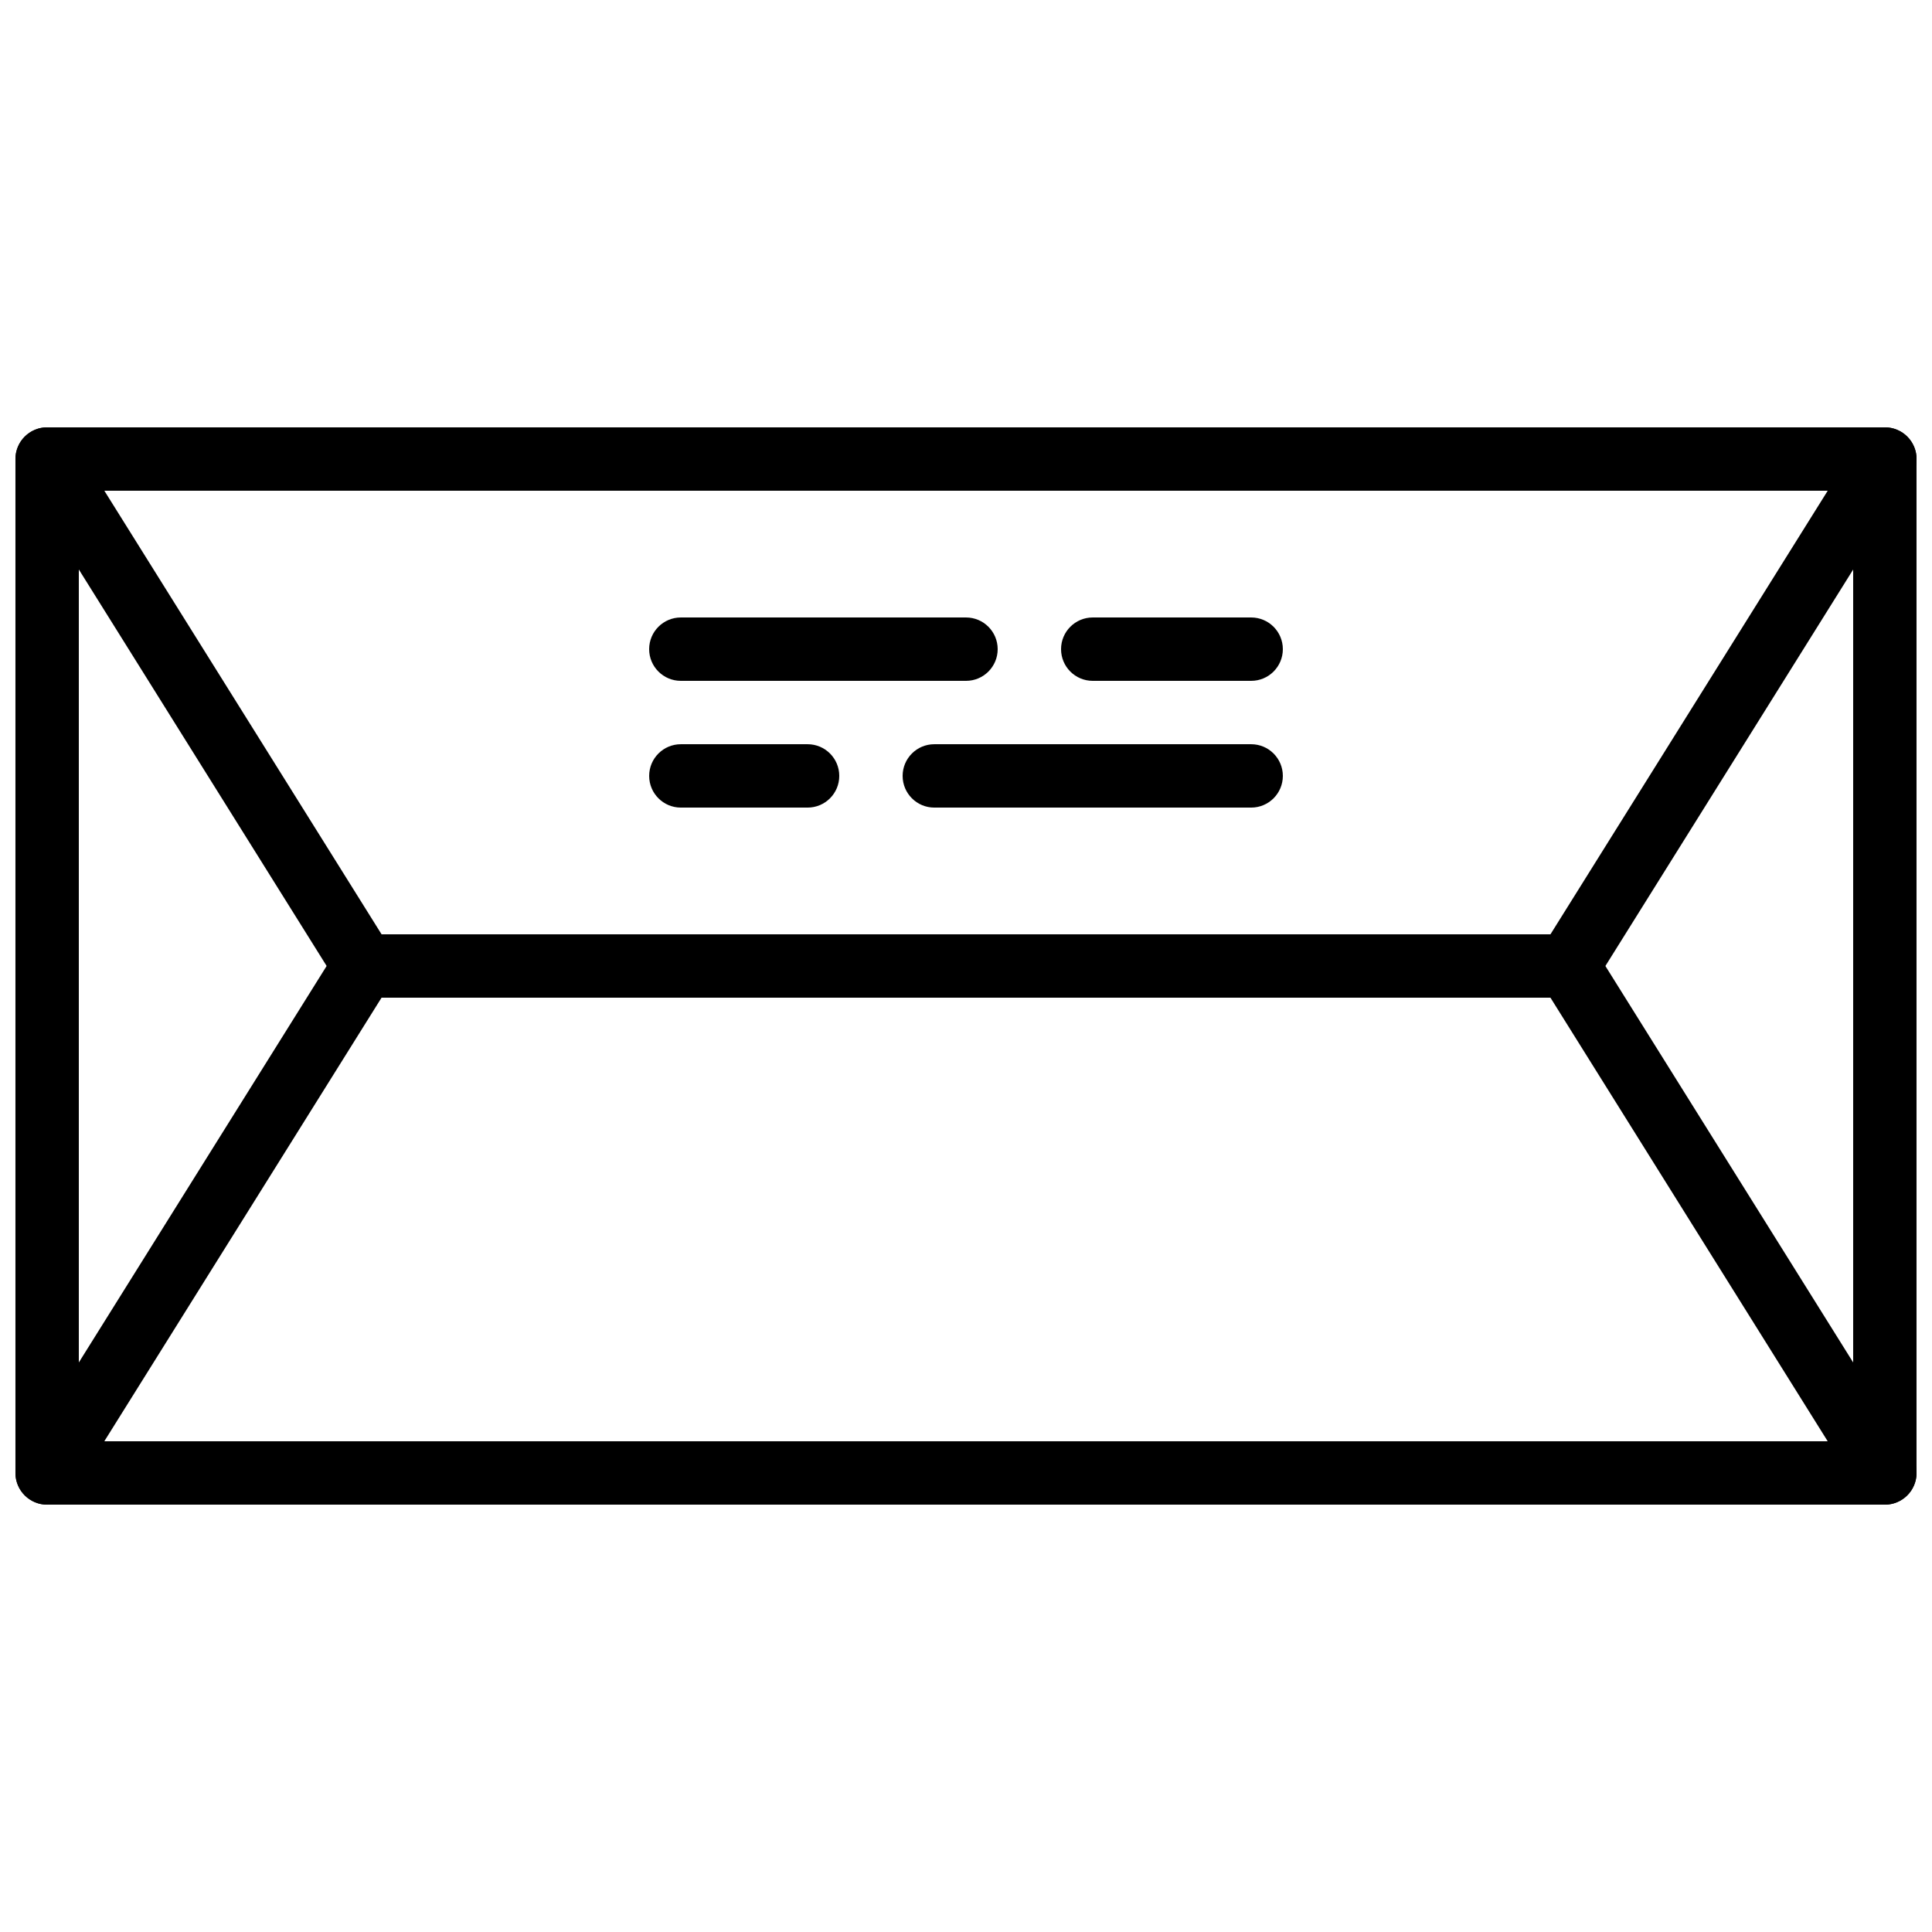
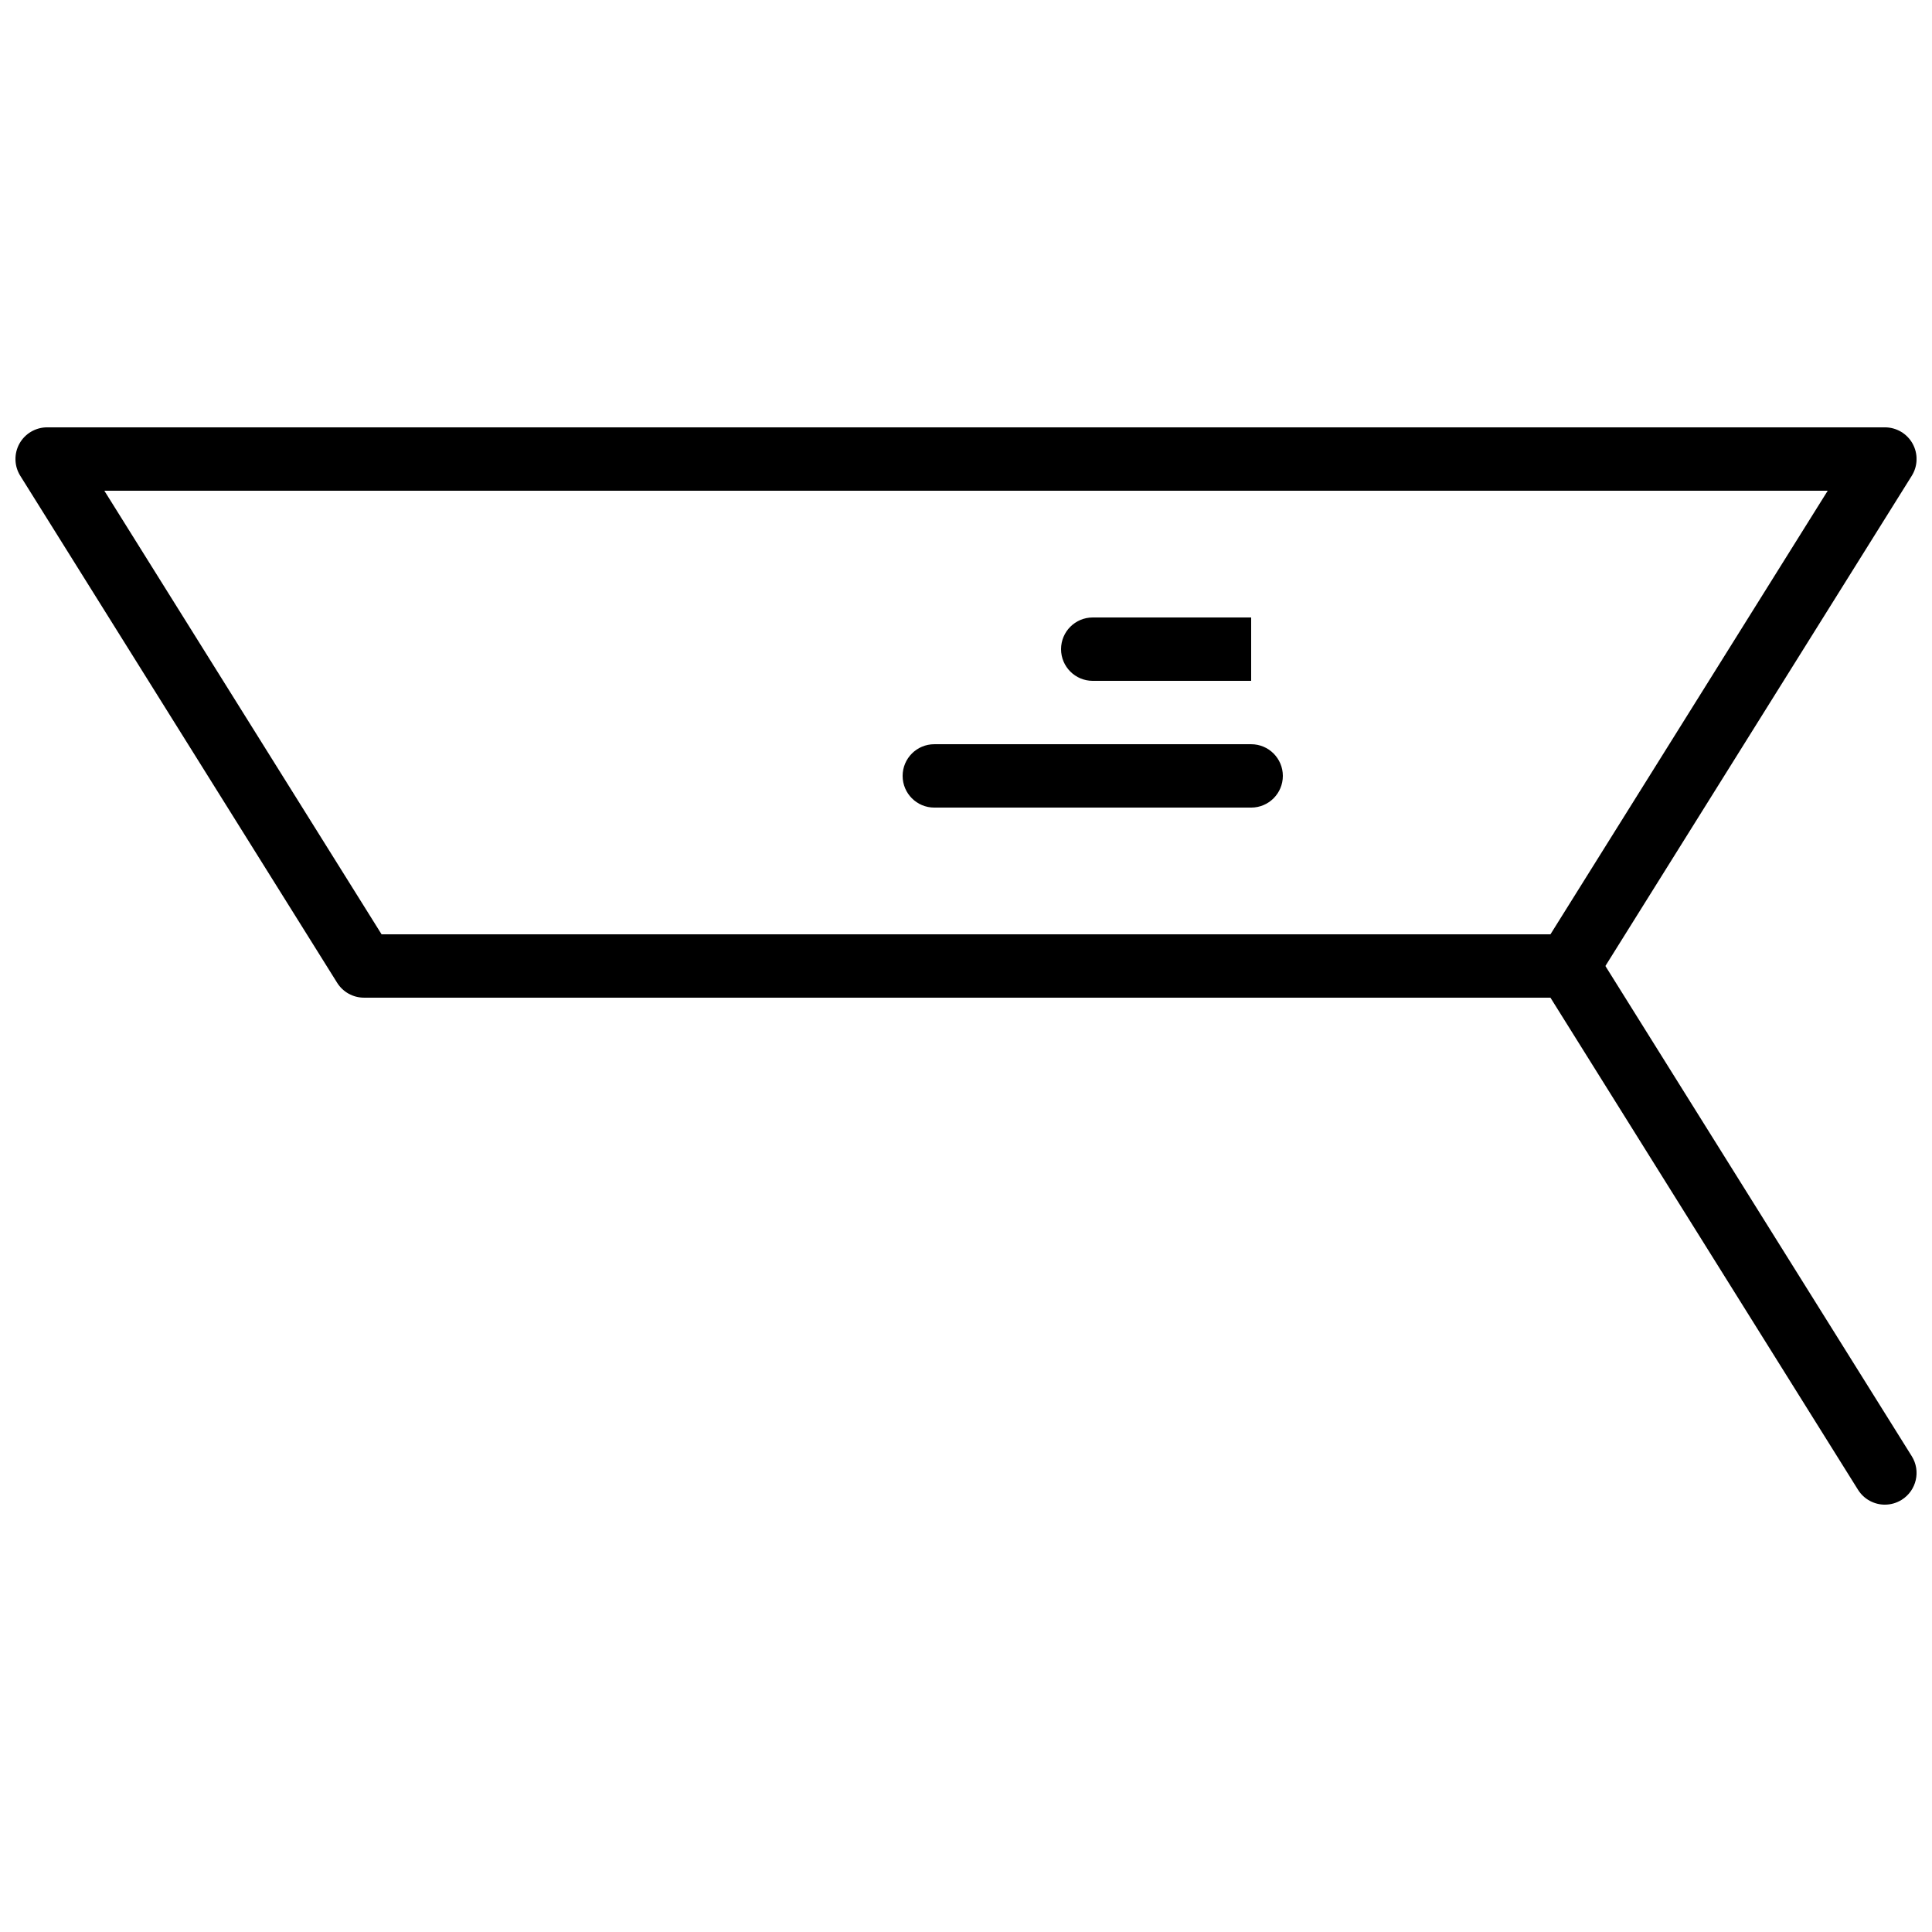
<svg xmlns="http://www.w3.org/2000/svg" width="800px" height="800px" version="1.1" viewBox="144 144 512 512">
  <defs>
    <clipPath id="d">
-       <path d="m148.09 257h503.81v286h-503.81z" />
-     </clipPath>
+       </clipPath>
    <clipPath id="c">
      <path d="m148.09 257h503.81v152h-503.81z" />
    </clipPath>
    <clipPath id="b">
      <path d="m148.09 391h100.91v152h-100.91z" />
    </clipPath>
    <clipPath id="a">
      <path d="m551 391h100.9v152h-100.9z" />
    </clipPath>
  </defs>
  <g clip-path="url(#d)">
    <path d="m164.89 525.95h470.22v-251.9h-470.22zm478.62 16.797h-487.02c-4.644 0-8.398-3.762-8.398-8.398v-268.7c0-4.633 3.754-8.395 8.398-8.395h487.02c4.641 0 8.395 3.762 8.395 8.395v268.7c0 4.637-3.754 8.398-8.395 8.398z" fill-rule="evenodd" />
  </g>
  <g clip-path="url(#c)">
    <path d="m245.12 391.6h309.77l73.473-117.55h-456.71zm314.42 16.793h-319.08c-2.887 0-5.582-1.492-7.113-3.945l-83.969-134.35c-1.629-2.59-1.703-5.856-0.234-8.523 1.488-2.672 4.301-4.324 7.348-4.324h487.02c3.059 0 5.871 1.652 7.348 4.324 1.477 2.668 1.395 5.934-0.227 8.523l-83.969 134.35c-1.535 2.453-4.223 3.945-7.121 3.945z" fill-rule="evenodd" />
  </g>
  <g clip-path="url(#b)">
-     <path d="m156.48 542.75c-1.52 0-3.059-0.414-4.441-1.277-3.93-2.461-5.133-7.641-2.672-11.57l83.969-134.35c2.453-3.93 7.641-5.129 11.57-2.668 3.93 2.461 5.129 7.641 2.672 11.57l-83.969 134.35c-1.598 2.547-4.336 3.949-7.129 3.949" fill-rule="evenodd" />
-   </g>
+     </g>
  <g clip-path="url(#a)">
    <path d="m643.52 542.75c-2.797 0-5.535-1.402-7.129-3.949l-83.969-134.35c-2.461-3.93-1.258-9.109 2.672-11.57 3.93-2.461 9.117-1.262 11.57 2.668l83.969 134.35c2.461 3.93 1.258 9.109-2.672 11.57-1.387 0.863-2.922 1.277-4.441 1.277" fill-rule="evenodd" />
  </g>
-   <path d="m475.57 324.43h-41.984c-4.644 0-8.395-3.762-8.395-8.395 0-4.637 3.75-8.398 8.395-8.398h41.984c4.644 0 8.398 3.762 8.398 8.398 0 4.633-3.754 8.395-8.398 8.395" fill-rule="evenodd" />
-   <path d="m400 324.43h-75.57c-4.644 0-8.398-3.762-8.398-8.395 0-4.637 3.754-8.398 8.398-8.398h75.57c4.644 0 8.395 3.762 8.395 8.398 0 4.633-3.75 8.395-8.395 8.395" fill-rule="evenodd" />
+   <path d="m475.57 324.43h-41.984c-4.644 0-8.395-3.762-8.395-8.395 0-4.637 3.75-8.398 8.395-8.398h41.984" fill-rule="evenodd" />
  <path d="m475.57 358.02h-83.969c-4.641 0-8.395-3.762-8.395-8.398 0-4.633 3.754-8.395 8.395-8.395h83.969c4.644 0 8.398 3.762 8.398 8.395 0 4.637-3.754 8.398-8.398 8.398" fill-rule="evenodd" />
-   <path d="m358.02 358.02h-33.586c-4.644 0-8.398-3.762-8.398-8.398 0-4.633 3.754-8.395 8.398-8.395h33.586c4.644 0 8.395 3.762 8.395 8.395 0 4.637-3.75 8.398-8.395 8.398" fill-rule="evenodd" />
</svg>